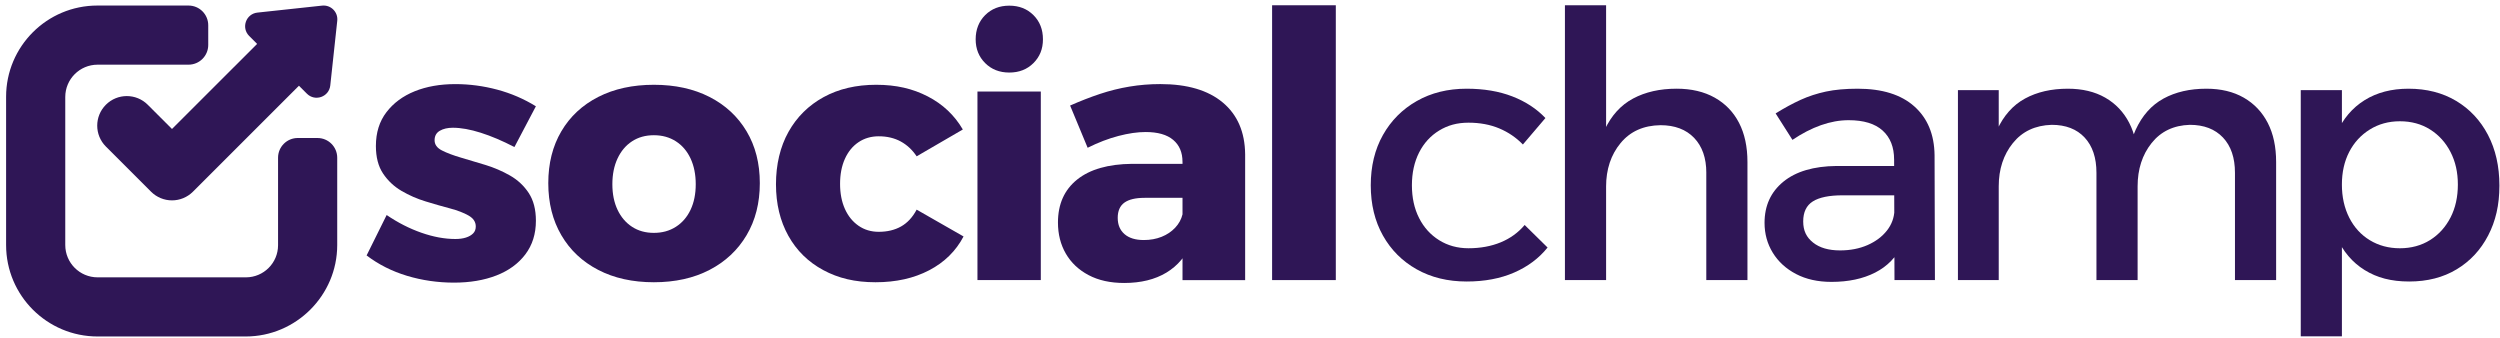
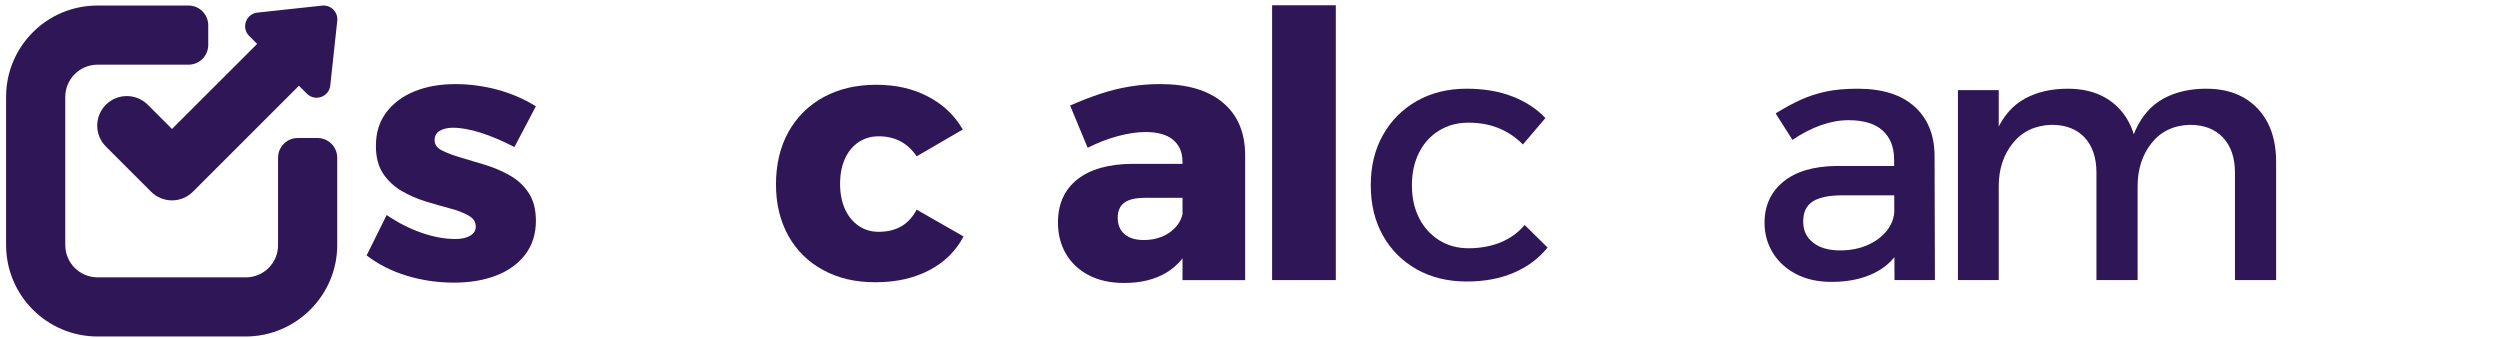
<svg xmlns="http://www.w3.org/2000/svg" width="207" height="28" viewBox="0 0 207 28" fill="none">
  <g clip-path="url(#clip0_8209_97)">
    <path d="M42.593 12.175C41.605 11.662 40.677 11.267 39.807 10.991C38.938 10.715 38.167 10.577 37.496 10.577C37.062 10.577 36.7 10.661 36.414 10.829C36.127 10.997 35.984 11.258 35.984 11.614C35.984 11.969 36.186 12.251 36.592 12.457C36.997 12.664 37.521 12.862 38.163 13.05C38.805 13.238 39.482 13.44 40.194 13.658C40.906 13.875 41.582 14.166 42.224 14.531C42.865 14.897 43.384 15.38 43.78 15.983C44.175 16.585 44.373 17.35 44.373 18.278C44.373 19.364 44.081 20.292 43.499 21.062C42.916 21.832 42.117 22.414 41.099 22.809C40.081 23.204 38.91 23.402 37.587 23.402C36.263 23.402 34.948 23.214 33.704 22.839C32.46 22.464 31.343 21.901 30.355 21.151L32.015 17.804C32.944 18.436 33.902 18.925 34.89 19.27C35.878 19.616 36.816 19.789 37.705 19.789C38.041 19.789 38.332 19.749 38.579 19.67C38.826 19.591 39.024 19.477 39.172 19.33C39.321 19.182 39.394 18.989 39.394 18.752C39.394 18.377 39.196 18.076 38.801 17.849C38.406 17.622 37.892 17.424 37.26 17.256C36.627 17.089 35.956 16.896 35.244 16.678C34.532 16.462 33.866 16.169 33.243 15.804C32.621 15.439 32.112 14.96 31.717 14.368C31.321 13.775 31.124 13.015 31.124 12.087C31.124 10.982 31.415 10.048 31.998 9.289C32.58 8.529 33.361 7.951 34.339 7.556C35.317 7.162 36.439 6.964 37.703 6.964C38.868 6.964 40.024 7.117 41.171 7.423C42.316 7.729 43.383 8.188 44.371 8.8L42.593 12.177V12.175Z" fill="#2F1656" />
-     <path d="M54.141 7.02C55.899 7.02 57.435 7.357 58.749 8.027C60.062 8.699 61.085 9.647 61.816 10.871C62.547 12.096 62.913 13.527 62.913 15.165C62.913 16.804 62.548 18.242 61.816 19.475C61.085 20.709 60.063 21.667 58.749 22.348C57.434 23.03 55.899 23.37 54.141 23.37C52.383 23.37 50.846 23.03 49.533 22.348C48.218 21.667 47.201 20.71 46.48 19.475C45.758 18.242 45.398 16.805 45.398 15.165C45.398 13.526 45.758 12.096 46.48 10.871C47.2 9.647 48.218 8.699 49.533 8.027C50.846 7.357 52.383 7.02 54.141 7.02ZM54.141 11.196C53.449 11.196 52.847 11.364 52.333 11.7C51.819 12.036 51.419 12.51 51.133 13.121C50.846 13.734 50.704 14.444 50.704 15.255C50.704 16.065 50.847 16.77 51.133 17.372C51.419 17.974 51.819 18.443 52.333 18.779C52.847 19.115 53.45 19.282 54.141 19.282C54.831 19.282 55.439 19.115 55.963 18.779C56.487 18.443 56.892 17.974 57.178 17.372C57.464 16.769 57.607 16.064 57.607 15.255C57.607 14.445 57.464 13.734 57.178 13.121C56.89 12.509 56.486 12.036 55.963 11.7C55.439 11.364 54.831 11.196 54.141 11.196Z" fill="#2F1656" />
    <path d="M75.899 12.943C75.543 12.41 75.103 12 74.58 11.714C74.057 11.429 73.449 11.285 72.758 11.285C72.126 11.285 71.567 11.448 71.084 11.774C70.6 12.099 70.225 12.558 69.958 13.151C69.69 13.744 69.558 14.434 69.558 15.225C69.558 16.016 69.692 16.706 69.958 17.299C70.224 17.891 70.599 18.355 71.084 18.691C71.568 19.027 72.126 19.194 72.758 19.194C73.47 19.194 74.087 19.046 74.611 18.75C75.134 18.454 75.564 17.99 75.899 17.358L79.782 19.579C79.149 20.784 78.201 21.717 76.936 22.378C75.671 23.04 74.191 23.37 72.491 23.37C70.791 23.37 69.409 23.035 68.164 22.363C66.919 21.692 65.956 20.745 65.274 19.52C64.592 18.296 64.251 16.874 64.251 15.255C64.251 13.635 64.597 12.15 65.289 10.915C65.98 9.682 66.949 8.724 68.194 8.042C69.438 7.36 70.89 7.02 72.55 7.02C74.21 7.02 75.574 7.342 76.818 7.983C78.062 8.625 79.03 9.538 79.722 10.722L75.899 12.943Z" fill="#2F1656" />
-     <path d="M83.57 0.469C84.38 0.469 85.047 0.731 85.571 1.253C86.095 1.777 86.356 2.444 86.356 3.253C86.356 4.062 86.093 4.699 85.571 5.223C85.047 5.746 84.38 6.007 83.57 6.007C82.76 6.007 82.094 5.746 81.57 5.223C81.046 4.699 80.785 4.043 80.785 3.253C80.785 2.462 81.046 1.777 81.57 1.253C82.094 0.73 82.759 0.469 83.57 0.469ZM80.933 7.581H86.179V23.188H80.933V7.581Z" fill="#2F1656" />
    <path d="M94.769 16.381C94.018 16.381 93.461 16.515 93.095 16.781C92.73 17.047 92.547 17.467 92.547 18.039C92.547 18.611 92.735 19.061 93.111 19.386C93.486 19.712 94.019 19.875 94.711 19.875C95.245 19.875 95.734 19.786 96.179 19.609C96.623 19.432 96.998 19.18 97.305 18.854C97.611 18.529 97.814 18.158 97.913 17.743L98.655 20.083C98.22 21.169 97.528 21.998 96.58 22.571C95.631 23.144 94.465 23.43 93.082 23.43C91.936 23.43 90.953 23.212 90.133 22.778C89.313 22.344 88.686 21.751 88.251 21.001C87.817 20.251 87.599 19.391 87.599 18.424C87.599 16.903 88.127 15.719 89.185 14.869C90.242 14.02 91.758 13.586 93.734 13.566H98.417V16.38H94.772L94.769 16.381ZM97.91 13.39C97.91 12.62 97.654 12.018 97.141 11.584C96.627 11.149 95.866 10.932 94.859 10.932C94.186 10.932 93.436 11.04 92.607 11.257C91.777 11.475 90.927 11.8 90.057 12.235L88.605 8.739C89.455 8.364 90.281 8.042 91.08 7.776C91.88 7.51 92.696 7.307 93.525 7.169C94.355 7.031 95.204 6.962 96.075 6.962C98.307 6.962 100.031 7.471 101.246 8.488C102.461 9.505 103.078 10.932 103.098 12.768V23.194H97.912V13.39H97.91Z" fill="#2F1656" />
    <path d="M105.33 0.436H110.605V23.191H105.33V0.436Z" fill="#2F1656" />
    <path d="M126.095 11.965C125.542 11.392 124.889 10.948 124.139 10.632C123.387 10.317 122.538 10.158 121.59 10.158C120.641 10.158 119.871 10.376 119.159 10.81C118.448 11.245 117.894 11.852 117.499 12.632C117.105 13.413 116.906 14.316 116.906 15.342C116.906 16.367 117.103 17.272 117.499 18.051C117.894 18.832 118.448 19.443 119.159 19.888C119.871 20.332 120.681 20.555 121.59 20.555C122.578 20.555 123.467 20.391 124.257 20.066C125.047 19.74 125.709 19.262 126.242 18.629L128.139 20.495C127.427 21.384 126.504 22.075 125.368 22.569C124.232 23.063 122.923 23.309 121.441 23.309C119.88 23.309 118.502 22.974 117.307 22.302C116.111 21.631 115.178 20.698 114.507 19.503C113.835 18.309 113.499 16.922 113.499 15.342C113.499 13.761 113.835 12.374 114.507 11.18C115.178 9.986 116.111 9.047 117.307 8.367C118.502 7.686 119.88 7.345 121.441 7.345C122.864 7.345 124.123 7.557 125.22 7.982C126.317 8.406 127.23 9.004 127.961 9.774L126.094 11.966L126.095 11.965Z" fill="#2F1656" />
-     <path d="M129.576 0.436H132.985V23.191H129.576V0.436ZM141.283 14.305C141.283 13.082 140.945 12.119 140.275 11.417C139.602 10.717 138.673 10.366 137.489 10.366C136.086 10.385 134.984 10.879 134.185 11.847C133.385 12.814 132.984 14.019 132.984 15.46H132.035C132.035 13.505 132.311 11.934 132.865 10.75C133.418 9.566 134.203 8.701 135.221 8.158C136.238 7.615 137.438 7.344 138.821 7.344C140.046 7.344 141.098 7.591 141.977 8.084C142.856 8.578 143.528 9.274 143.992 10.172C144.457 11.071 144.689 12.152 144.689 13.416V23.189H141.281V14.304L141.283 14.305Z" fill="#2F1656" />
    <path d="M152.564 16.172C151.457 16.172 150.638 16.34 150.104 16.675C149.57 17.012 149.305 17.564 149.305 18.335C149.305 19.106 149.575 19.649 150.119 20.082C150.662 20.516 151.408 20.734 152.356 20.734C153.205 20.734 153.967 20.585 154.638 20.29C155.309 19.994 155.842 19.593 156.238 19.09C156.634 18.586 156.841 18.018 156.861 17.387L157.514 20.26C157.02 21.287 156.27 22.057 155.262 22.57C154.254 23.084 153.049 23.34 151.647 23.34C150.52 23.34 149.542 23.123 148.712 22.688C147.883 22.253 147.24 21.666 146.786 20.926C146.332 20.186 146.104 19.361 146.104 18.452C146.104 17.031 146.623 15.895 147.66 15.046C148.698 14.197 150.165 13.763 152.062 13.743H157.278V16.172H152.565H152.564ZM156.832 13.21C156.832 12.183 156.516 11.383 155.883 10.81C155.251 10.238 154.312 9.952 153.068 9.952C152.317 9.952 151.551 10.09 150.771 10.366C149.99 10.643 149.205 11.048 148.415 11.581L147.022 9.39C147.753 8.936 148.445 8.561 149.098 8.264C149.75 7.968 150.446 7.741 151.188 7.582C151.928 7.425 152.803 7.345 153.81 7.345C155.845 7.345 157.41 7.833 158.507 8.811C159.603 9.788 160.161 11.136 160.182 12.853L160.212 23.19H156.863L156.833 13.208L156.832 13.21Z" fill="#2F1656" />
    <path d="M162.117 7.463H165.495V23.191H162.117V7.463ZM173.586 14.306C173.586 13.062 173.26 12.09 172.608 11.388C171.955 10.688 171.047 10.336 169.882 10.336C168.519 10.376 167.446 10.88 166.667 11.847C165.885 12.815 165.495 14.009 165.495 15.431H164.547C164.547 13.495 164.818 11.935 165.361 10.751C165.905 9.567 166.675 8.702 167.673 8.159C168.671 7.616 169.852 7.345 171.215 7.345C172.42 7.345 173.452 7.592 174.313 8.085C175.172 8.578 175.834 9.275 176.299 10.173C176.763 11.072 176.994 12.153 176.994 13.416V23.19H173.586V14.305V14.306ZM185.055 14.306C185.055 13.062 184.725 12.09 184.063 11.388C183.4 10.688 182.486 10.336 181.321 10.336C179.978 10.376 178.921 10.88 178.151 11.847C177.38 12.815 176.994 14.009 176.994 15.431H176.016C176.016 13.495 176.287 11.935 176.83 10.751C177.375 9.567 178.144 8.702 179.142 8.159C180.14 7.616 181.321 7.345 182.684 7.345C183.889 7.345 184.921 7.592 185.782 8.085C186.641 8.578 187.303 9.275 187.768 10.173C188.232 11.072 188.463 12.153 188.463 13.416V23.19H185.055V14.305V14.306Z" fill="#2F1656" />
-     <path d="M190.502 7.463H193.91V27.85H190.502V7.463ZM199.422 7.345C200.924 7.345 202.238 7.681 203.364 8.352C204.491 9.024 205.37 9.962 206.002 11.165C206.634 12.371 206.951 13.773 206.951 15.371C206.951 16.97 206.64 18.309 206.017 19.503C205.394 20.698 204.525 21.631 203.408 22.302C202.292 22.974 200.983 23.309 199.482 23.309C197.98 23.309 196.81 22.993 195.793 22.361C194.775 21.73 193.999 20.817 193.466 19.622C192.933 18.428 192.666 17.011 192.666 15.371C192.666 13.732 192.933 12.227 193.466 11.032C193.999 9.838 194.775 8.925 195.793 8.292C196.81 7.66 198.019 7.345 199.422 7.345ZM198.711 10.041C197.782 10.041 196.951 10.268 196.221 10.723C195.489 11.177 194.921 11.794 194.517 12.574C194.112 13.354 193.909 14.258 193.909 15.284C193.909 16.309 194.112 17.224 194.517 18.023C194.922 18.822 195.49 19.445 196.221 19.889C196.951 20.333 197.781 20.556 198.711 20.556C199.64 20.556 200.493 20.329 201.215 19.874C201.936 19.42 202.498 18.797 202.904 18.008C203.309 17.219 203.511 16.31 203.511 15.284C203.511 14.256 203.309 13.378 202.904 12.588C202.498 11.799 201.936 11.177 201.215 10.723C200.493 10.268 199.659 10.041 198.711 10.041Z" fill="#2F1656" />
    <path d="M26.289 11.426H24.656C23.754 11.426 23.023 12.157 23.023 13.058V20.304C23.023 21.772 21.83 22.964 20.361 22.964H8.082C6.602 22.964 5.404 21.766 5.404 20.288V8.031C5.404 6.553 6.602 5.355 8.082 5.355H15.609C16.512 5.355 17.242 4.624 17.242 3.723V2.091C17.242 1.19 16.512 0.459 15.609 0.459H8.066C3.89 0.459 0.505 3.842 0.505 8.015V20.289C0.505 24.471 3.897 27.861 8.082 27.861H20.345C24.512 27.861 27.922 24.454 27.922 20.289V13.059C27.922 12.158 27.19 11.427 26.289 11.427V11.426Z" fill="#2F1656" />
    <path d="M26.674 0.465L21.313 1.043C20.363 1.146 19.955 2.301 20.631 2.977L21.289 3.635L14.241 10.679L12.232 8.672C11.275 7.716 9.725 7.716 8.768 8.672C7.811 9.628 7.811 11.178 8.768 12.135L12.509 15.874C12.969 16.333 13.592 16.591 14.241 16.591C14.89 16.591 15.514 16.333 15.973 15.874L24.752 7.099L25.412 7.758C26.088 8.434 27.244 8.025 27.347 7.076L27.925 1.719C28.003 0.997 27.394 0.388 26.672 0.466L26.674 0.465Z" fill="#2F1656" />
  </g>
  <defs>
    <clipPath id="clip0_8209_97">
      <rect width="207" height="28" fill="white" />
    </clipPath>
  </defs>
</svg>